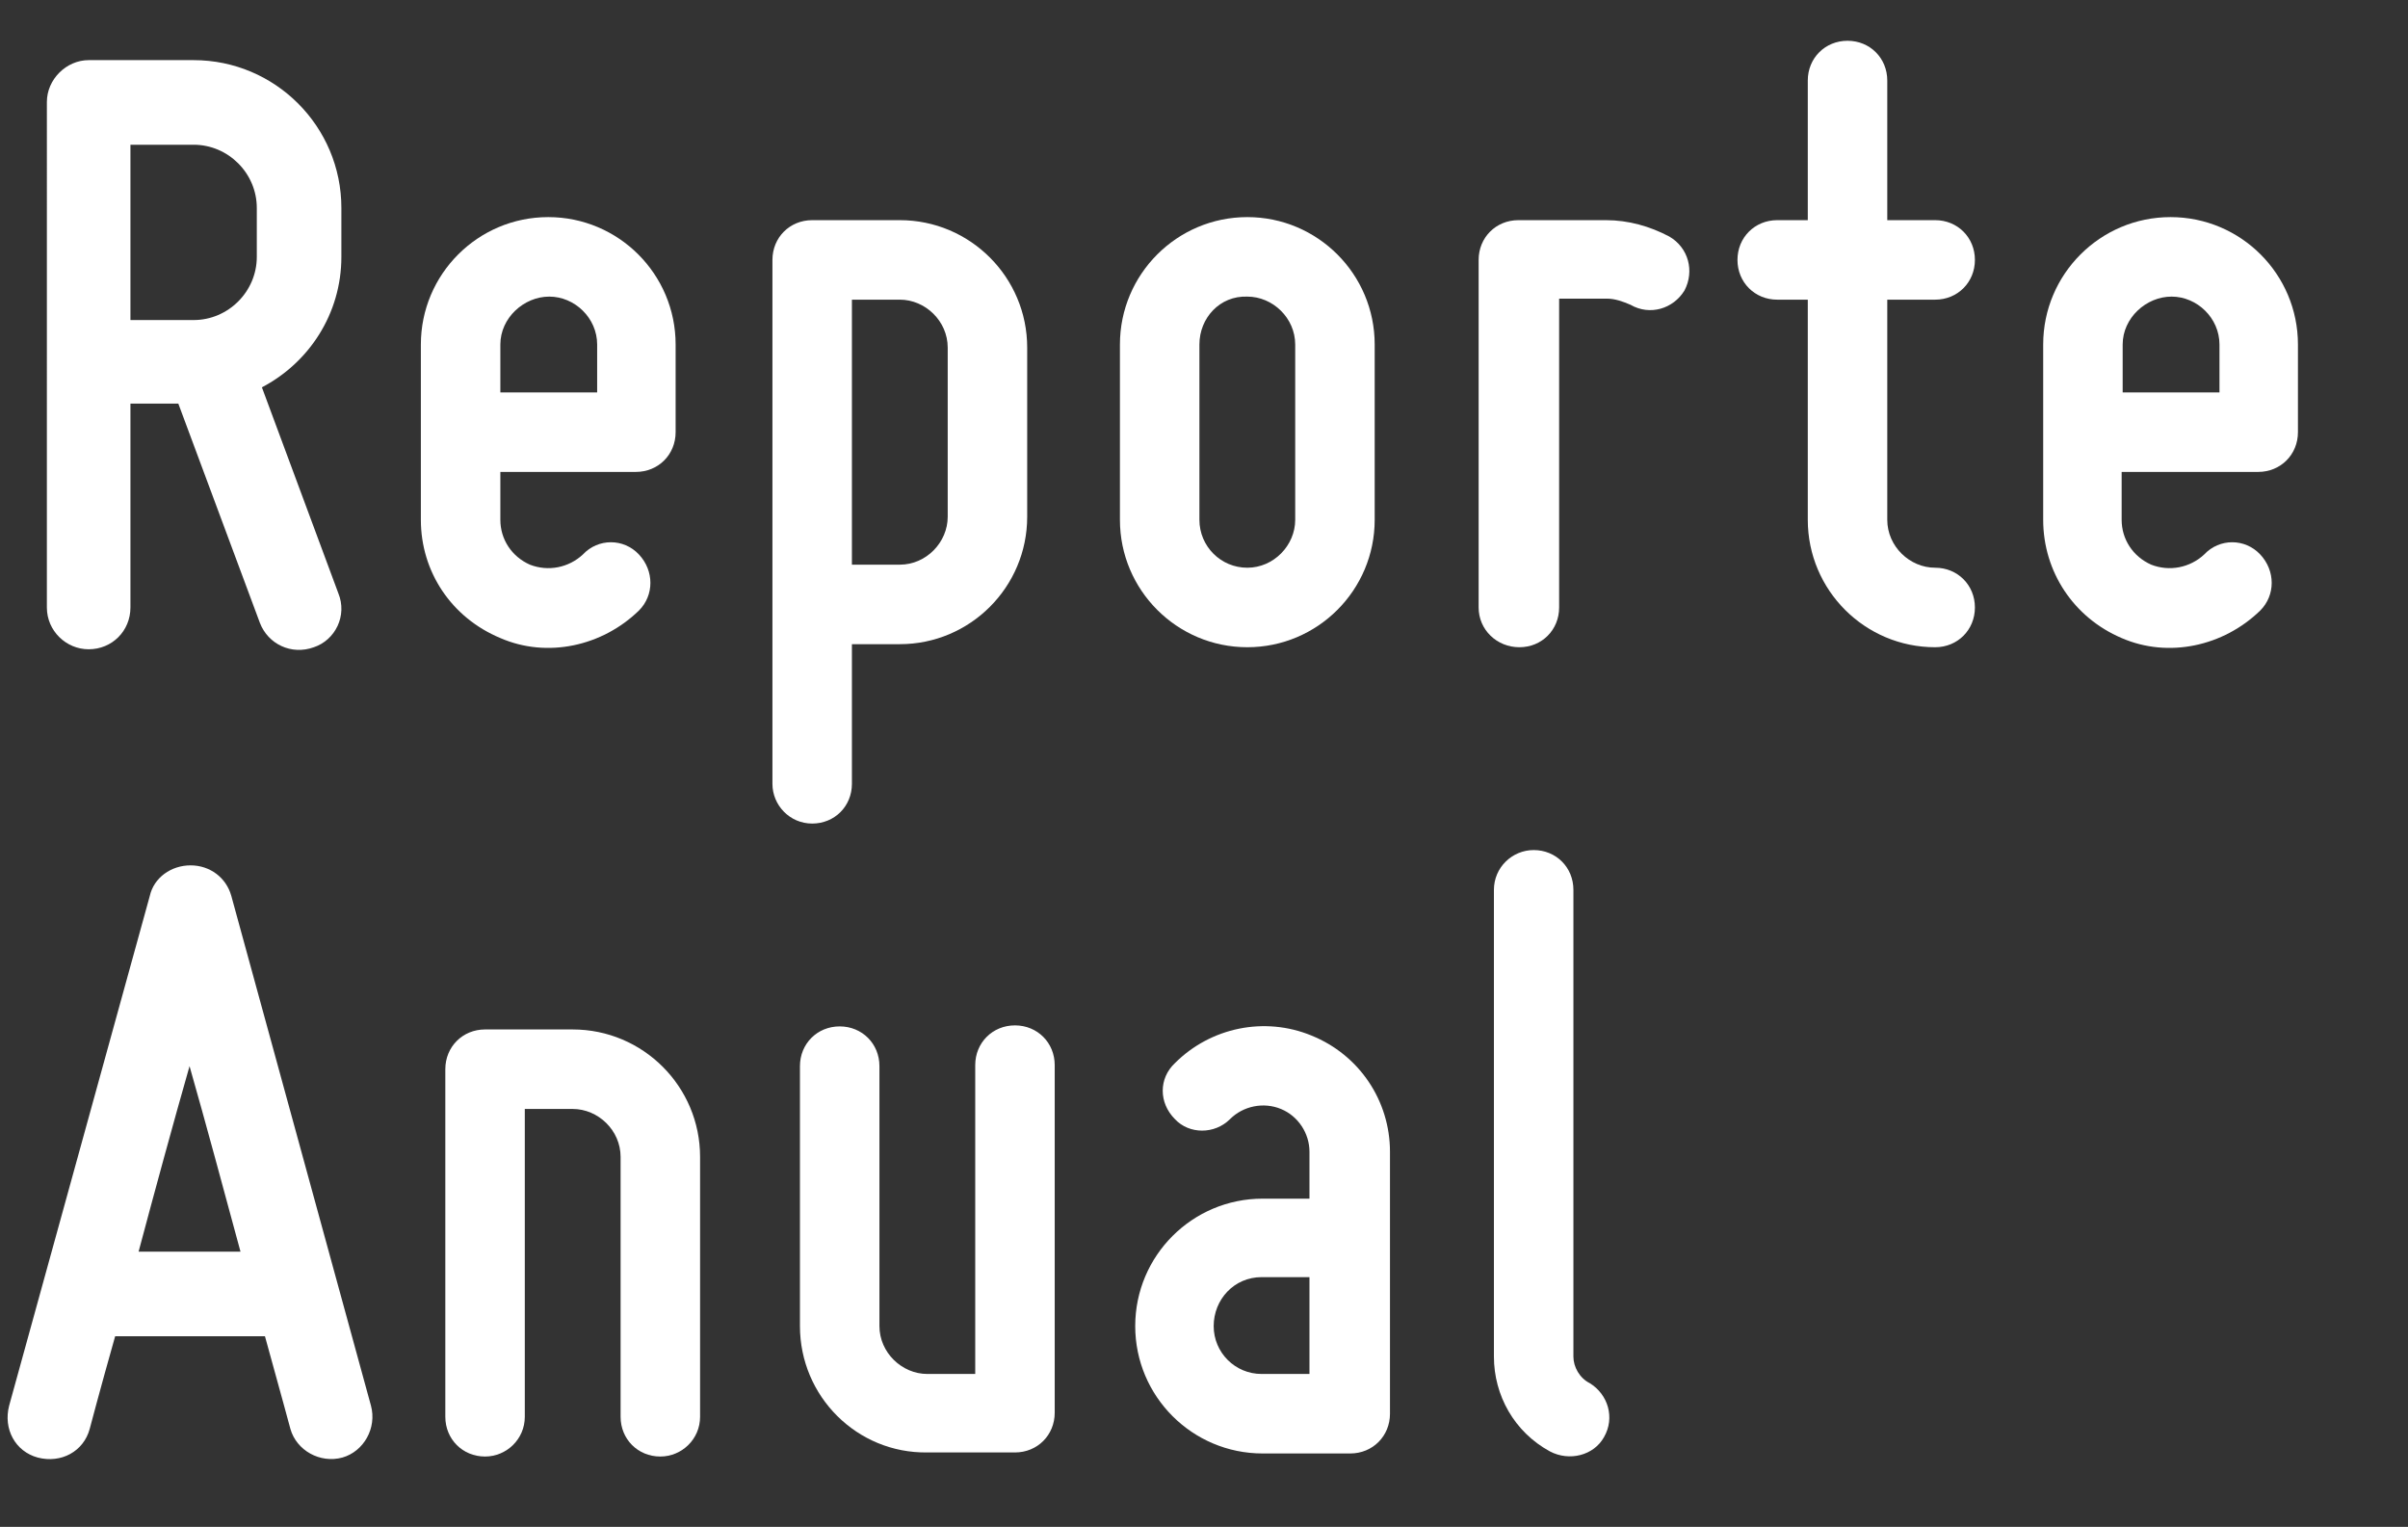
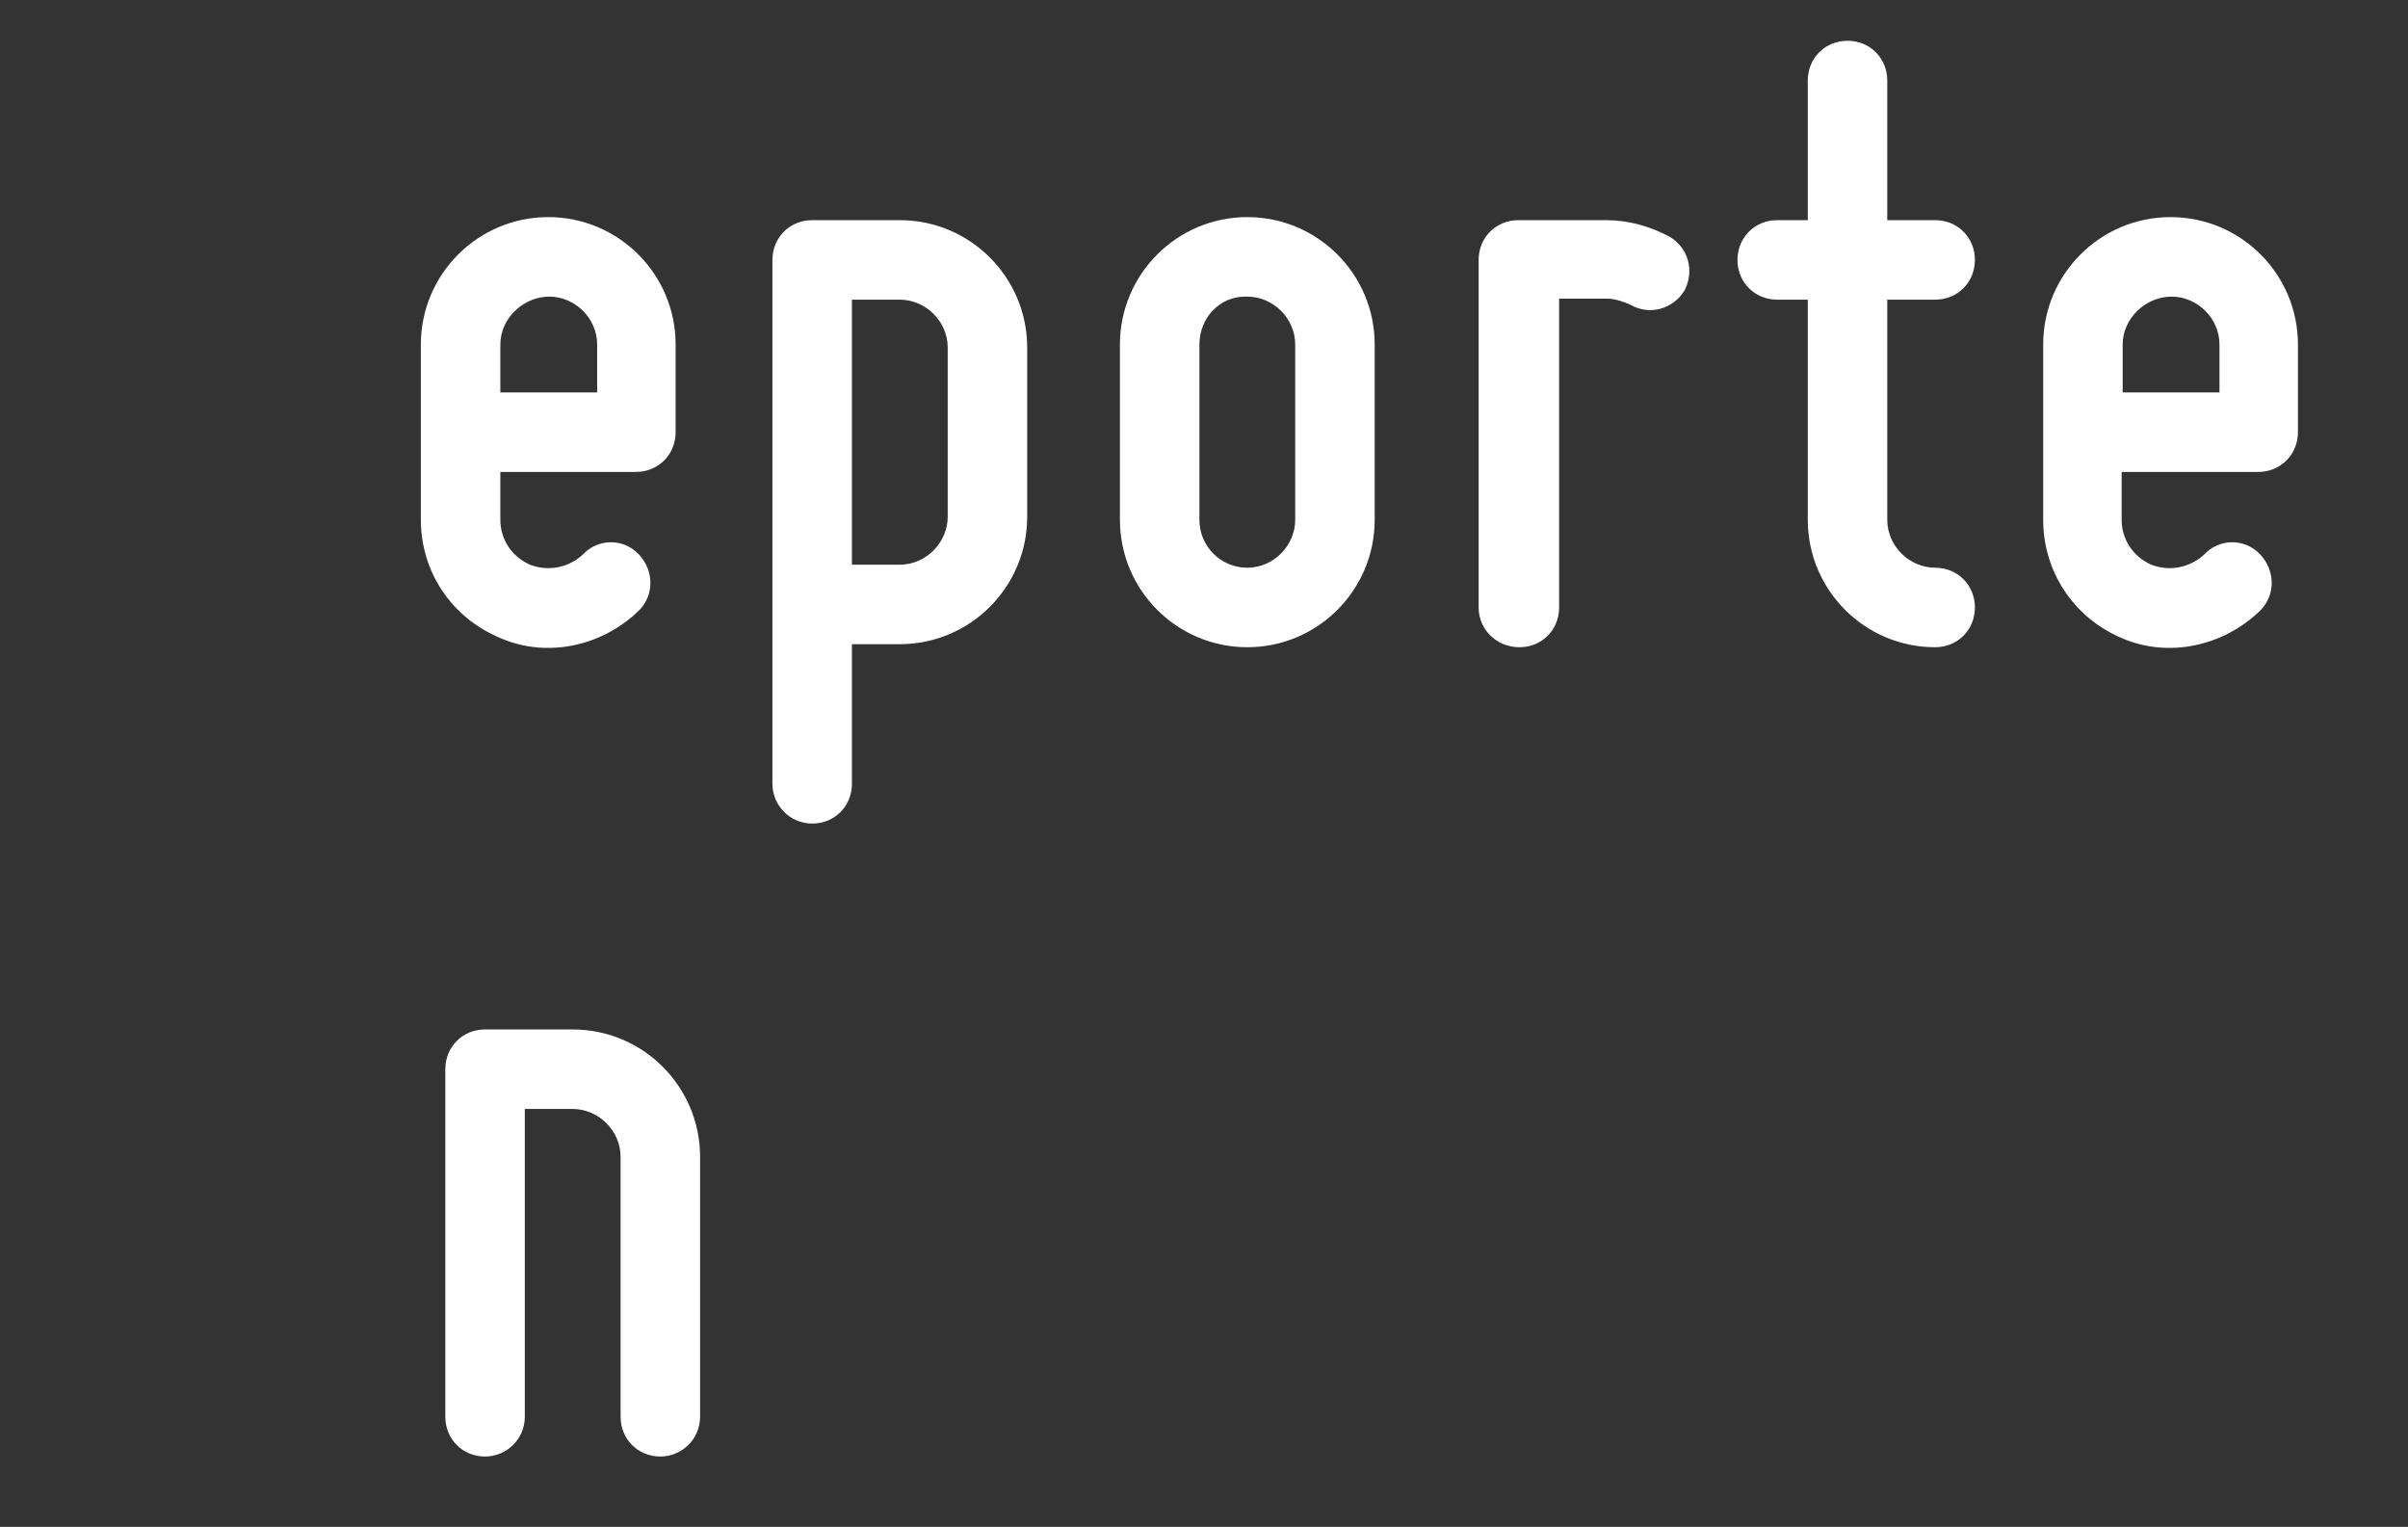
<svg xmlns="http://www.w3.org/2000/svg" version="1.1" id="Capa_1" x="0px" y="0px" viewBox="0 0 236.3 149.8" style="enable-background:new 0 0 236.3 149.8;" xml:space="preserve">
  <rect x="0" y="0" width="236.3" height="149.8" fill="#333333" stroke="none" />
  <g>
    <g>
-       <path style="fill:#FFFFFF;" d="M25.7,38l7.5,20.2c0.9,2.2-0.3,4.6-2.4,5.3c-2.2,0.8-4.5-0.3-5.3-2.4l-8-21.5h-4.7v20    c0,2.3-1.8,4.1-4.1,4.1c-2.2,0-4.1-1.8-4.1-4.1V10c0-2.2,1.9-4.1,4.1-4.1H19c8,0,14.5,6.5,14.5,14.5v4.8    C33.5,30.8,30.3,35.6,25.7,38z M12.8,31.4H19c3.4,0,6.2-2.8,6.2-6.2v-4.8c0-3.4-2.8-6.2-6.2-6.2h-6.2V31.4z" />
      <path style="fill:#FFFFFF;" d="M41.3,51V33.8c0-6.9,5.6-12.5,12.5-12.5s12.5,5.6,12.5,12.5v8.6c0,2.2-1.7,3.9-3.9,3.9H49.1V51    c0,1.9,1.1,3.6,2.9,4.4c1.8,0.7,3.8,0.3,5.2-1c1.5-1.6,4-1.6,5.5,0c1.5,1.6,1.5,4,0,5.5c-3.6,3.5-9,4.7-13.6,2.7    C44.3,60.6,41.3,56.1,41.3,51z M49.1,33.8v4.7c2.9,0,6.8,0,9.5,0c0-2.3,0-4.7,0-4.7c0-2.6-2.2-4.7-4.7-4.7S49.1,31.2,49.1,33.8z" />
      <path style="fill:#FFFFFF;" d="M75.8,76.9V25.5c0-2.2,1.7-3.9,3.9-3.9h8.6c6.9,0,12.5,5.6,12.5,12.5v16.6    c0,6.9-5.6,12.5-12.5,12.5h-4.7v13.7c0,2.2-1.7,3.9-3.9,3.9S75.8,79,75.8,76.9z M93,34.1c0-2.6-2.2-4.7-4.7-4.7h-4.7v26h4.7    c2.6,0,4.7-2.2,4.7-4.7V34.1z" />
      <path style="fill:#FFFFFF;" d="M109.9,51V33.8c0-6.9,5.6-12.5,12.5-12.5s12.5,5.6,12.5,12.5V51c0,6.9-5.6,12.5-12.5,12.5    S109.9,57.9,109.9,51z M117.7,33.8V51c0,2.6,2.1,4.7,4.7,4.7s4.7-2.2,4.7-4.7V33.8c0-2.6-2.2-4.7-4.7-4.7    C119.7,29,117.7,31.2,117.7,33.8z" />
      <path style="fill:#FFFFFF;" d="M145.1,59.6V25.5c0-2.2,1.7-3.9,3.9-3.9h8.6c2.2,0,4.3,0.6,6.2,1.6c1.9,1.1,2.5,3.4,1.5,5.3    c-1.1,1.8-3.4,2.5-5.3,1.4c-0.7-0.3-1.5-0.6-2.3-0.6H153v30.3c0,2.2-1.7,3.9-3.9,3.9S145.1,61.8,145.1,59.6z" />
      <path style="fill:#FFFFFF;" d="M170.5,25.5c0-2.2,1.7-3.9,3.9-3.9h3V7.9c0-2.2,1.7-3.9,3.9-3.9s3.9,1.7,3.9,3.9v13.7h4.7    c2.2,0,3.9,1.7,3.9,3.9s-1.7,3.9-3.9,3.9h-4.7V51c0,2.6,2.2,4.7,4.7,4.7c2.2,0,3.9,1.7,3.9,3.9s-1.7,3.9-3.9,3.9    c-6.9,0-12.5-5.6-12.5-12.5V29.4h-3C172.2,29.4,170.5,27.7,170.5,25.5z" />
      <path style="fill:#FFFFFF;" d="M200.5,51V33.8c0-6.9,5.6-12.5,12.5-12.5s12.5,5.6,12.5,12.5v8.6c0,2.2-1.7,3.9-3.9,3.9h-13.4V51    c0,1.9,1.1,3.6,2.9,4.4c1.8,0.7,3.8,0.3,5.2-1c1.5-1.6,4-1.6,5.5,0s1.5,4,0,5.5c-3.6,3.5-9,4.7-13.6,2.7    C203.5,60.6,200.5,56.1,200.5,51z M208.3,33.8v4.7c2.9,0,6.8,0,9.5,0c0-2.3,0-4.7,0-4.7c0-2.6-2.2-4.7-4.7-4.7    S208.3,31.2,208.3,33.8z" />
-       <path style="fill:#FFFFFF;" d="M36.4,137.9c0.6,2.2-0.7,4.5-2.8,5.1c-2.2,0.6-4.5-0.7-5.1-2.8c0,0-1-3.7-2.5-9.1H11.3    c-1.5,5.3-2.5,9.1-2.5,9.1c-0.6,2.2-2.8,3.4-5.1,2.8c-2.2-0.6-3.4-2.8-2.8-5.1l13.8-50c0.4-1.8,2.1-3,4-3s3.5,1.2,4,3L36.4,137.9z     M23.6,122.8c-1.6-5.9-3.4-12.6-5-18.2c-1.6,5.6-3.4,12.2-5,18.2H23.6z" />
      <path style="fill:#FFFFFF;" d="M43.7,139v-34.1c0-2.2,1.7-3.9,3.9-3.9h8.6c6.9,0,12.5,5.6,12.5,12.5V139c0,2.2-1.8,3.9-3.9,3.9    c-2.2,0-3.9-1.7-3.9-3.9v-25.5c0-2.6-2.2-4.7-4.7-4.7h-4.7V139c0,2.2-1.8,3.9-3.9,3.9C45.4,142.9,43.7,141.2,43.7,139z" />
-       <path style="fill:#FFFFFF;" d="M78.5,130.1v-25.5c0-2.2,1.7-3.9,3.9-3.9s3.9,1.7,3.9,3.9v25.5c0,2.6,2.2,4.7,4.7,4.7h4.7v-30.3    c0-2.2,1.7-3.9,3.9-3.9s3.9,1.7,3.9,3.9v34.1c0,2.2-1.7,3.9-3.9,3.9H91C84.1,142.6,78.5,137,78.5,130.1z" />
-       <path style="fill:#FFFFFF;" d="M128.5,117.6V113c0-1.8-1.1-3.5-2.8-4.2c-1.7-0.7-3.7-0.3-5,1c-1.5,1.5-4,1.5-5.4,0    c-1.6-1.6-1.6-4,0-5.5c3.5-3.5,8.8-4.6,13.4-2.7c4.7,1.9,7.7,6.4,7.7,11.4v25.7c0,2.2-1.7,3.9-3.9,3.9h-8.6    c-6.9,0-12.5-5.6-12.5-12.5s5.6-12.5,12.5-12.5C123.9,117.6,128.5,117.6,128.5,117.6z M119.1,130.1c0,2.6,2.1,4.7,4.7,4.7h4.7    v-9.5h-4.7C121.1,125.3,119.1,127.5,119.1,130.1z" />
-       <path style="fill:#FFFFFF;" d="M146.6,133.1V87.3c0-2.2,1.8-3.9,3.9-3.9c2.2,0,3.9,1.7,3.9,3.9v45.8c0,1,0.6,2.1,1.6,2.6    c1.8,1.1,2.5,3.4,1.4,5.3c-1,1.8-3.4,2.4-5.3,1.4C148.6,140.5,146.6,136.9,146.6,133.1z" />
    </g>
  </g>
</svg>